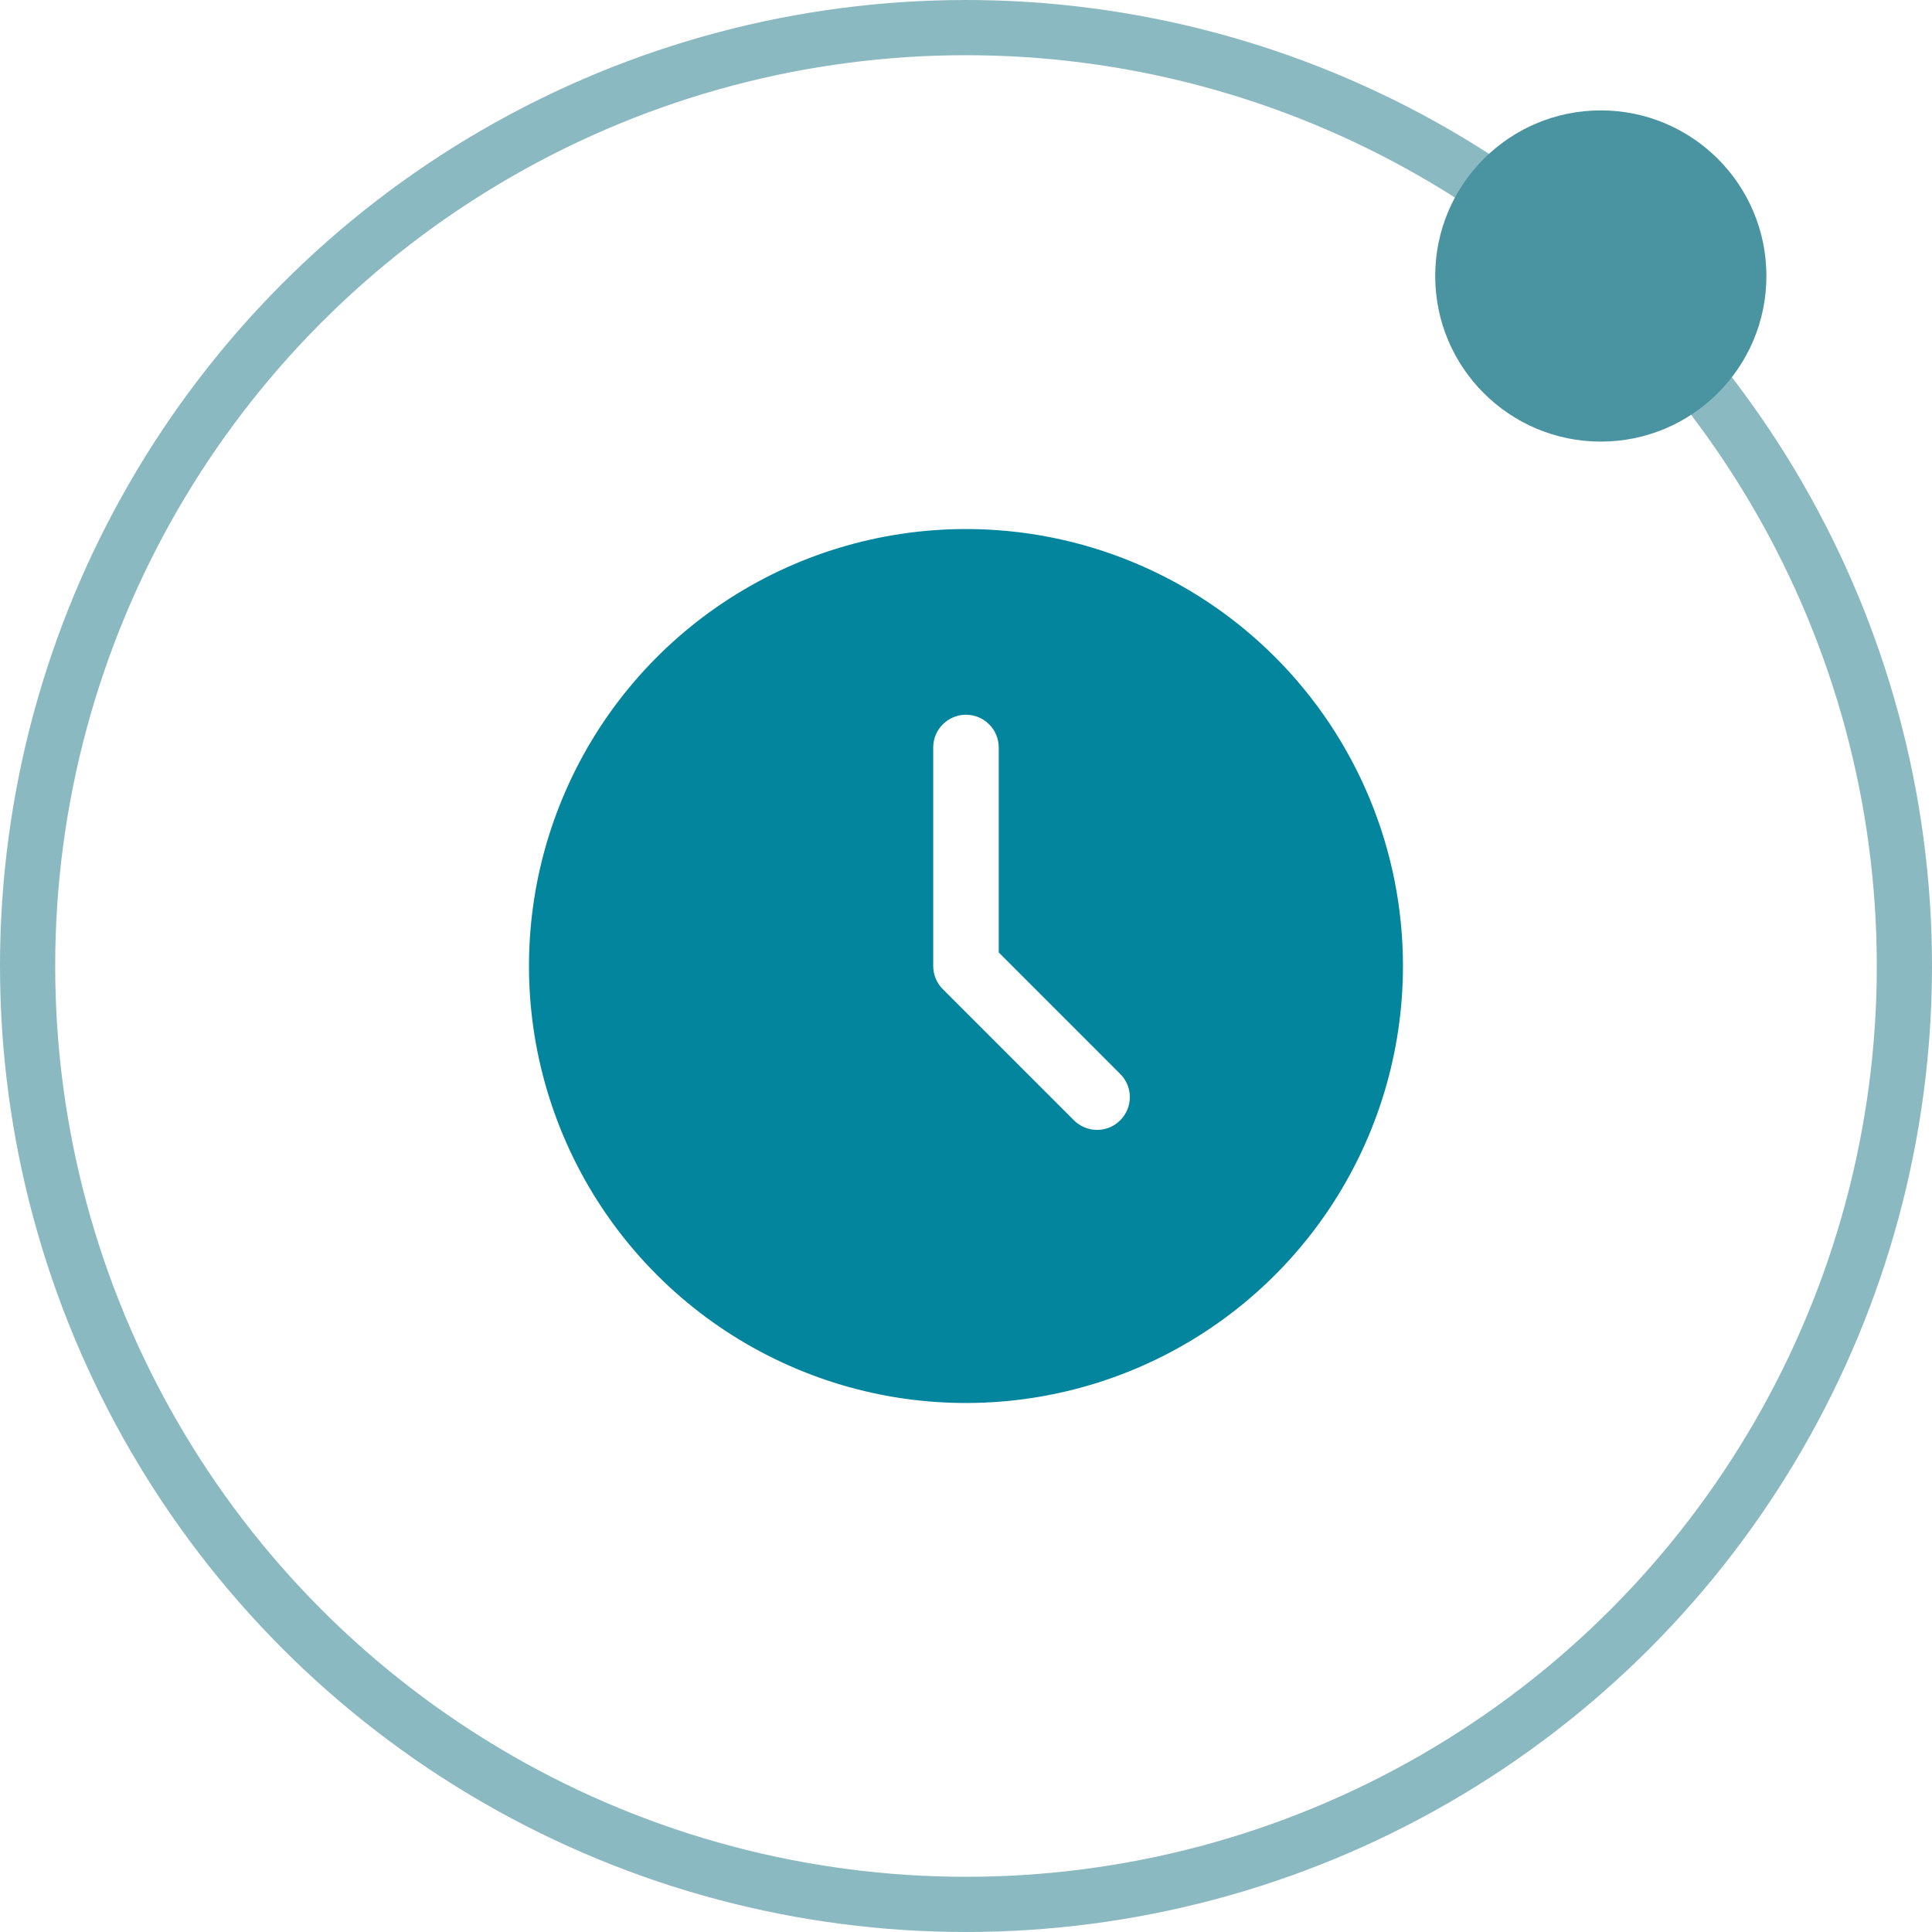
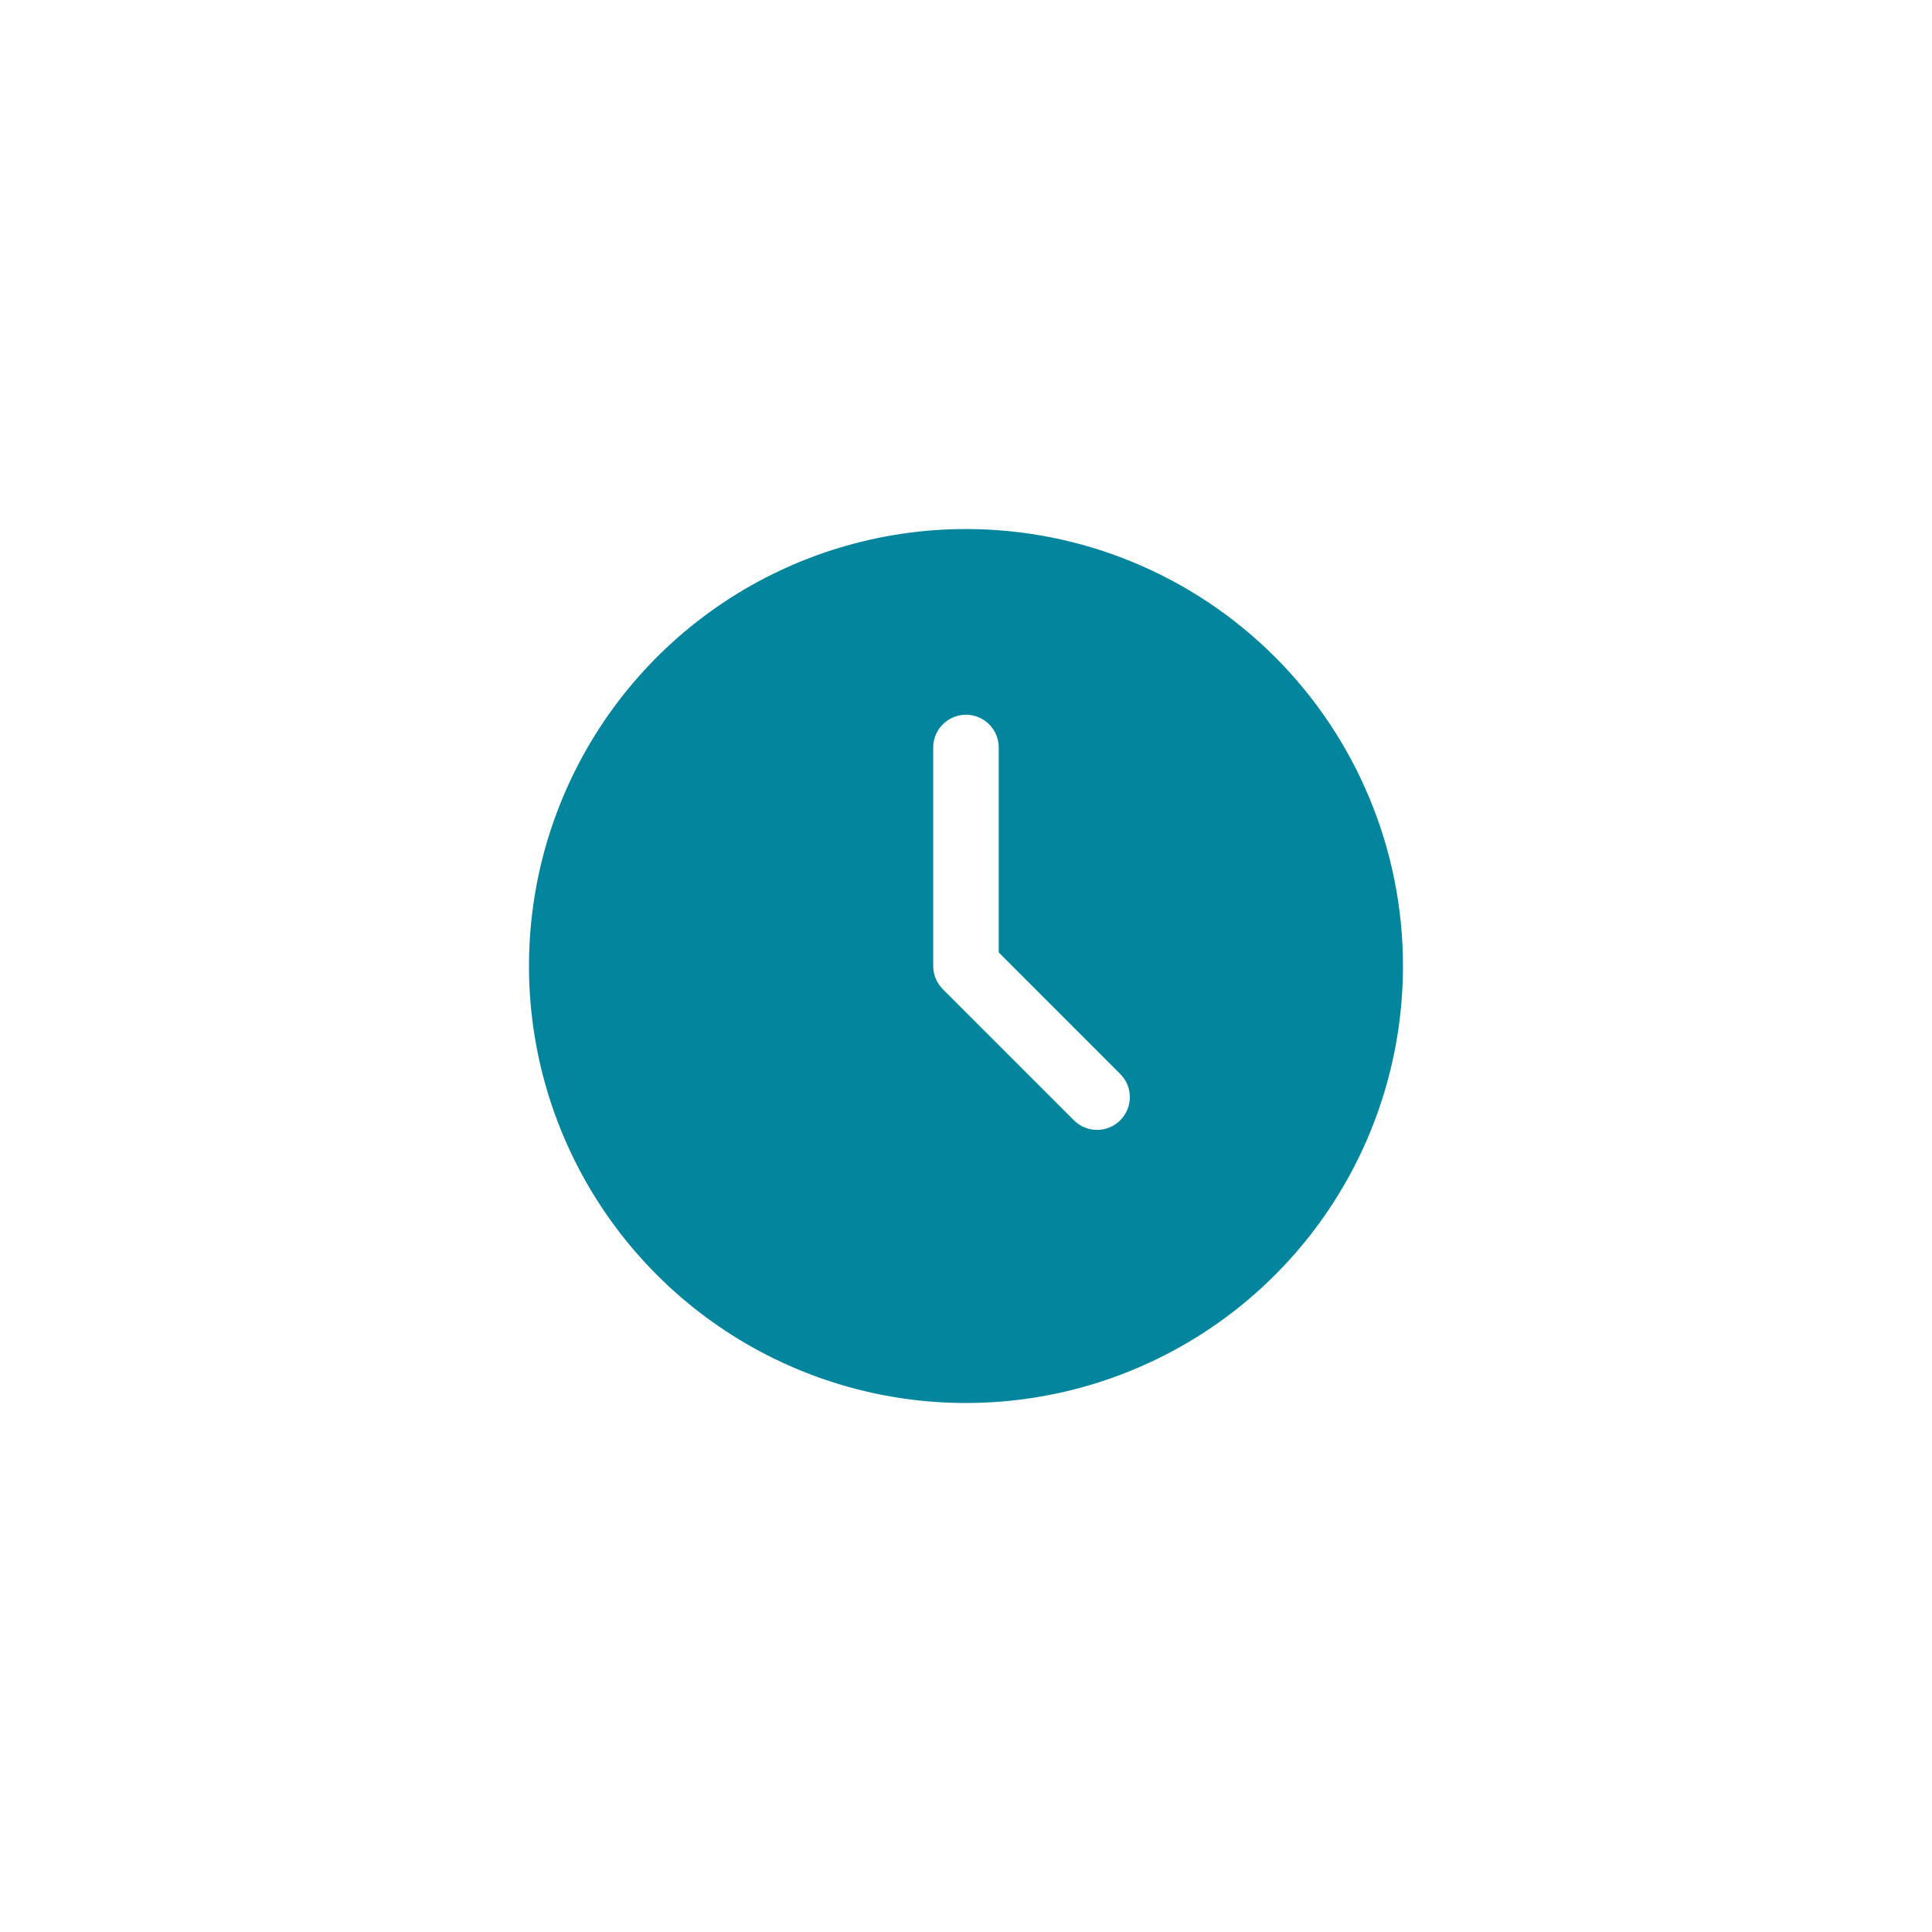
<svg xmlns="http://www.w3.org/2000/svg" width="35" height="35" viewBox="0 0 35 35" fill="none">
-   <circle cx="17.5" cy="17.5" r="17" stroke="#8BB9C1" />
  <path fill-rule="evenodd" clip-rule="evenodd" d="M17.5 9.584C15.934 9.584 14.403 10.048 13.101 10.918C11.8 11.788 10.785 13.024 10.186 14.471C9.586 15.917 9.43 17.509 9.735 19.045C10.041 20.58 10.795 21.991 11.902 23.098C13.009 24.205 14.419 24.959 15.955 25.265C17.491 25.57 19.083 25.413 20.529 24.814C21.976 24.215 23.212 23.2 24.082 21.898C24.952 20.596 25.416 19.066 25.416 17.5C25.416 16.46 25.212 15.431 24.814 14.471C24.416 13.51 23.833 12.637 23.098 11.902C22.363 11.167 21.49 10.584 20.529 10.186C19.569 9.788 18.539 9.584 17.5 9.584ZM20.294 20.295C20.239 20.35 20.174 20.394 20.102 20.424C20.03 20.454 19.953 20.469 19.875 20.469C19.797 20.469 19.72 20.454 19.648 20.424C19.576 20.394 19.51 20.35 19.455 20.295L17.08 17.92C17.025 17.865 16.981 17.799 16.951 17.727C16.921 17.655 16.906 17.578 16.906 17.5V13.542C16.906 13.384 16.968 13.233 17.08 13.122C17.191 13.011 17.342 12.948 17.5 12.948C17.657 12.948 17.808 13.011 17.919 13.122C18.031 13.233 18.093 13.384 18.093 13.542V17.254L20.294 19.456C20.349 19.511 20.393 19.576 20.423 19.648C20.453 19.72 20.468 19.797 20.468 19.875C20.468 19.953 20.453 20.03 20.423 20.102C20.393 20.174 20.349 20.24 20.294 20.295Z" fill="#03859D" />
-   <circle cx="29" cy="5" r="3" fill="#4A94A2" />
</svg>